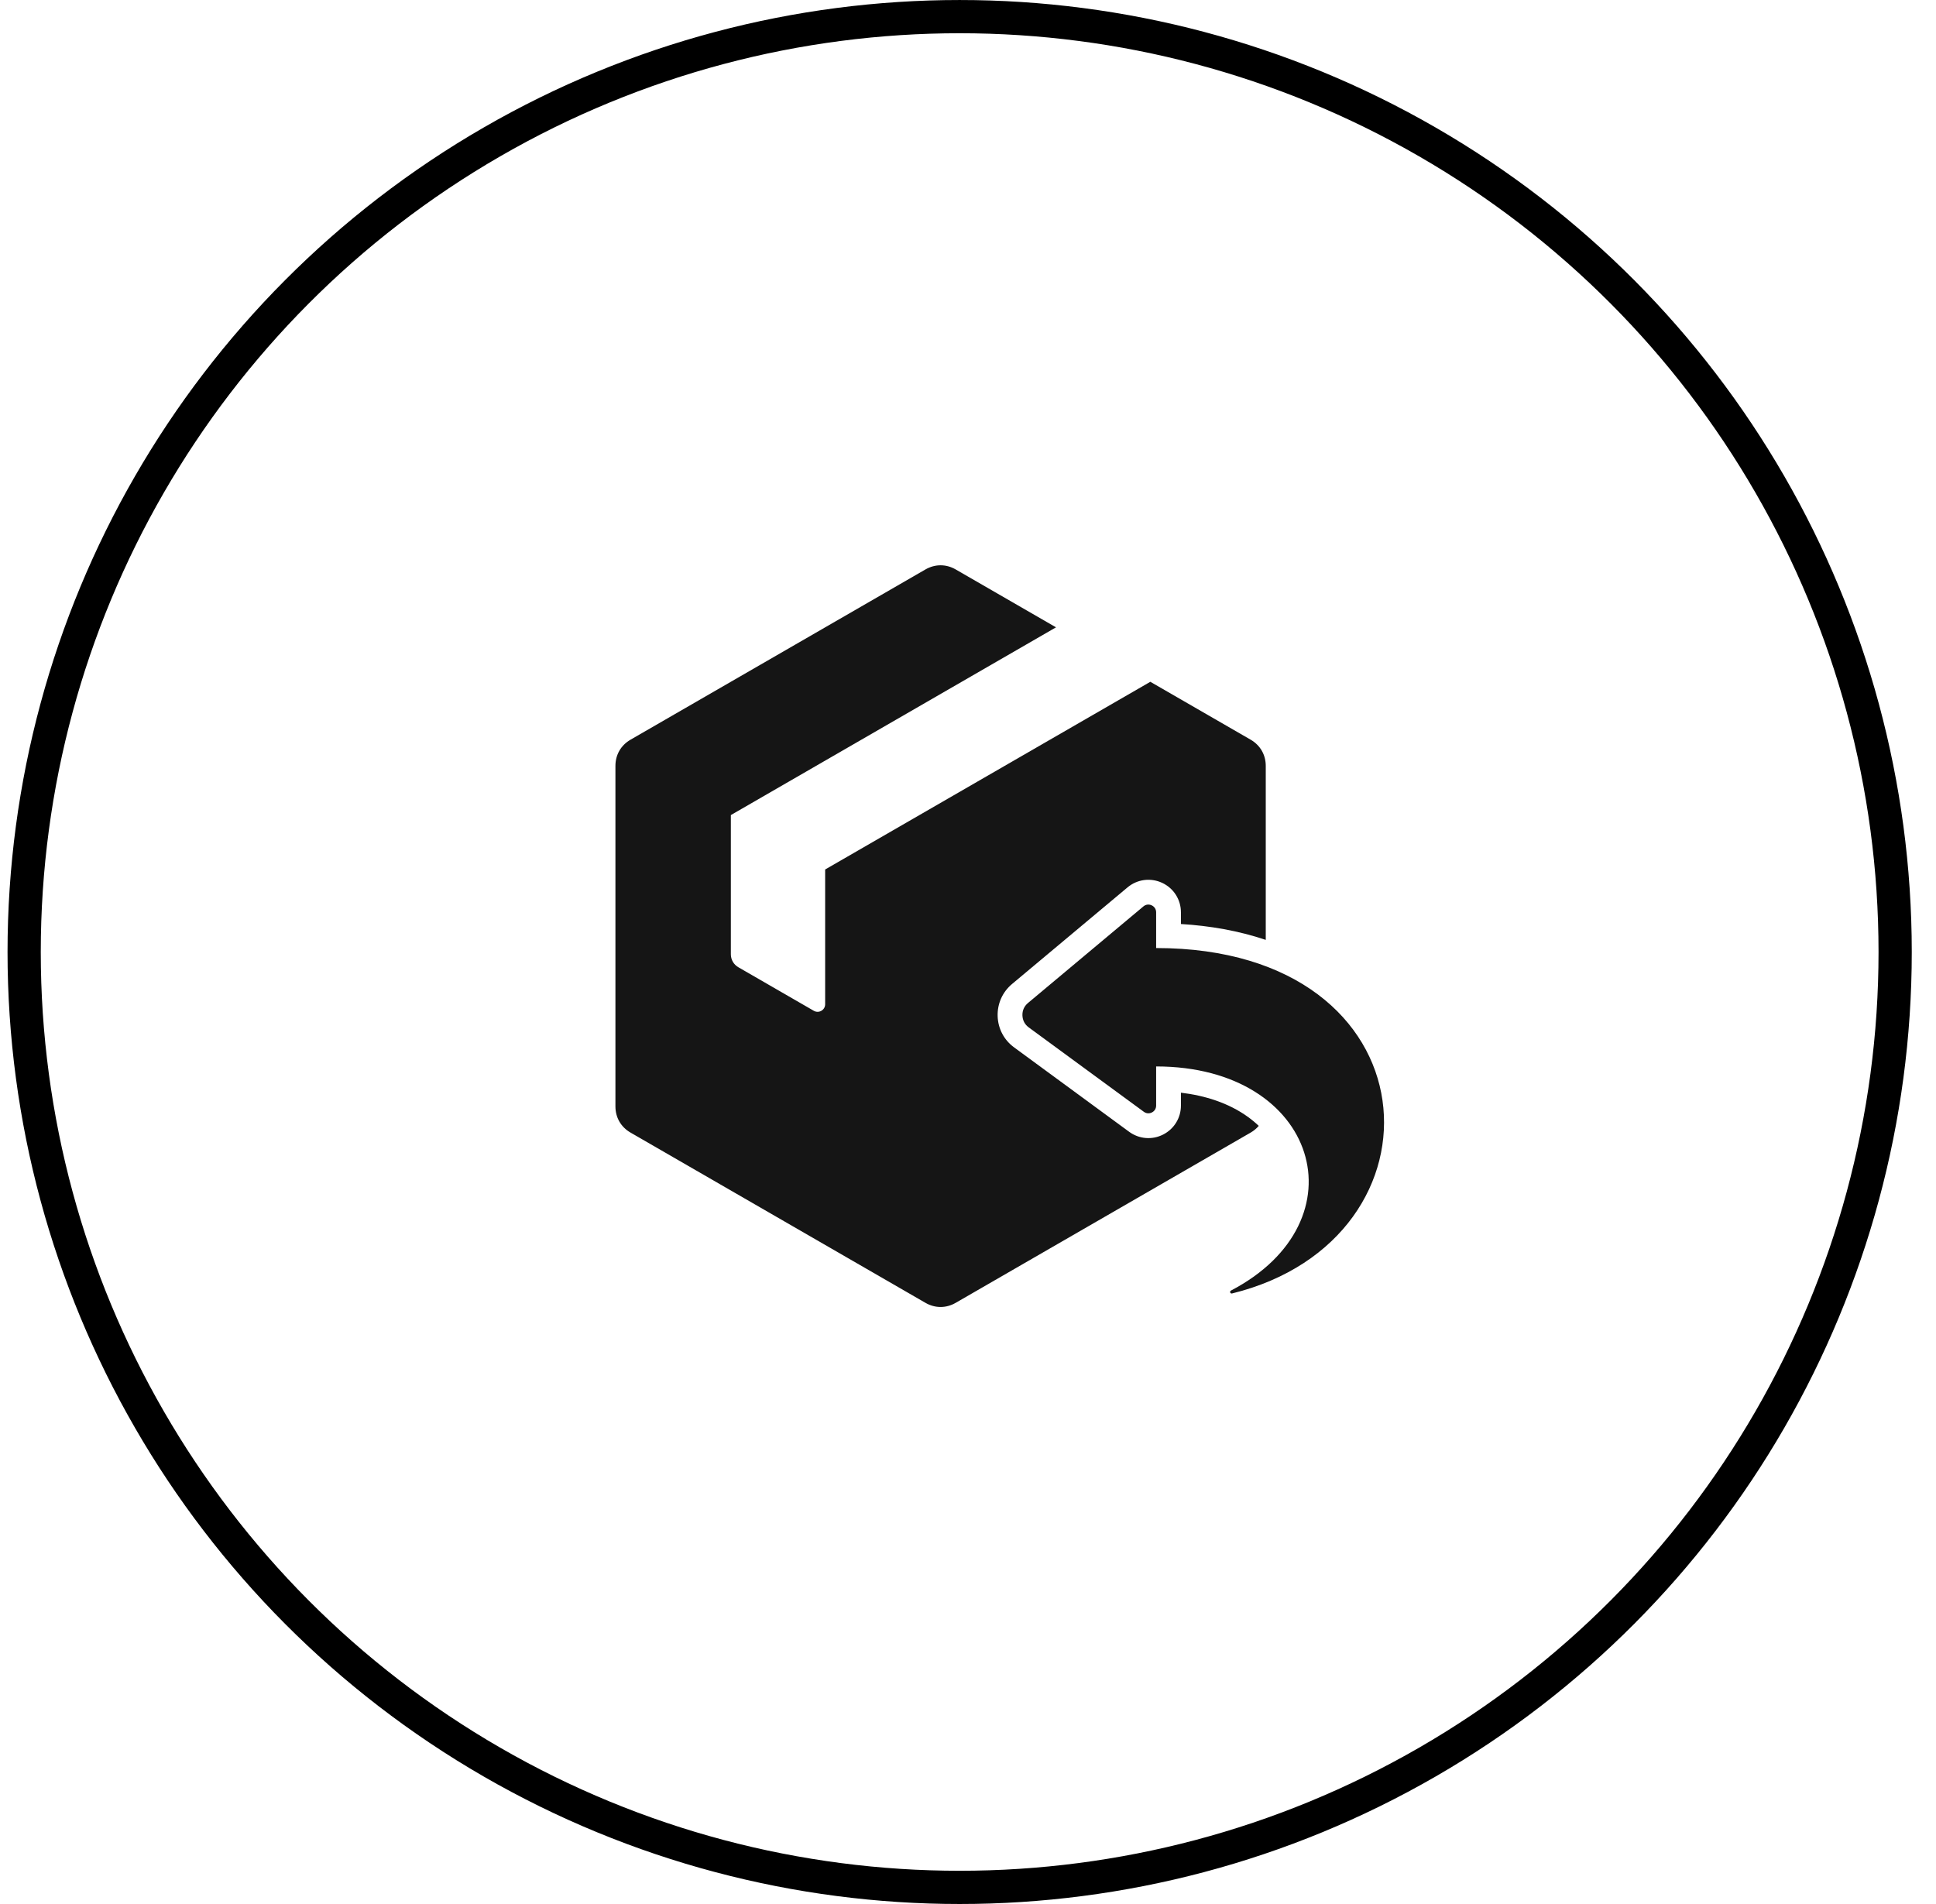
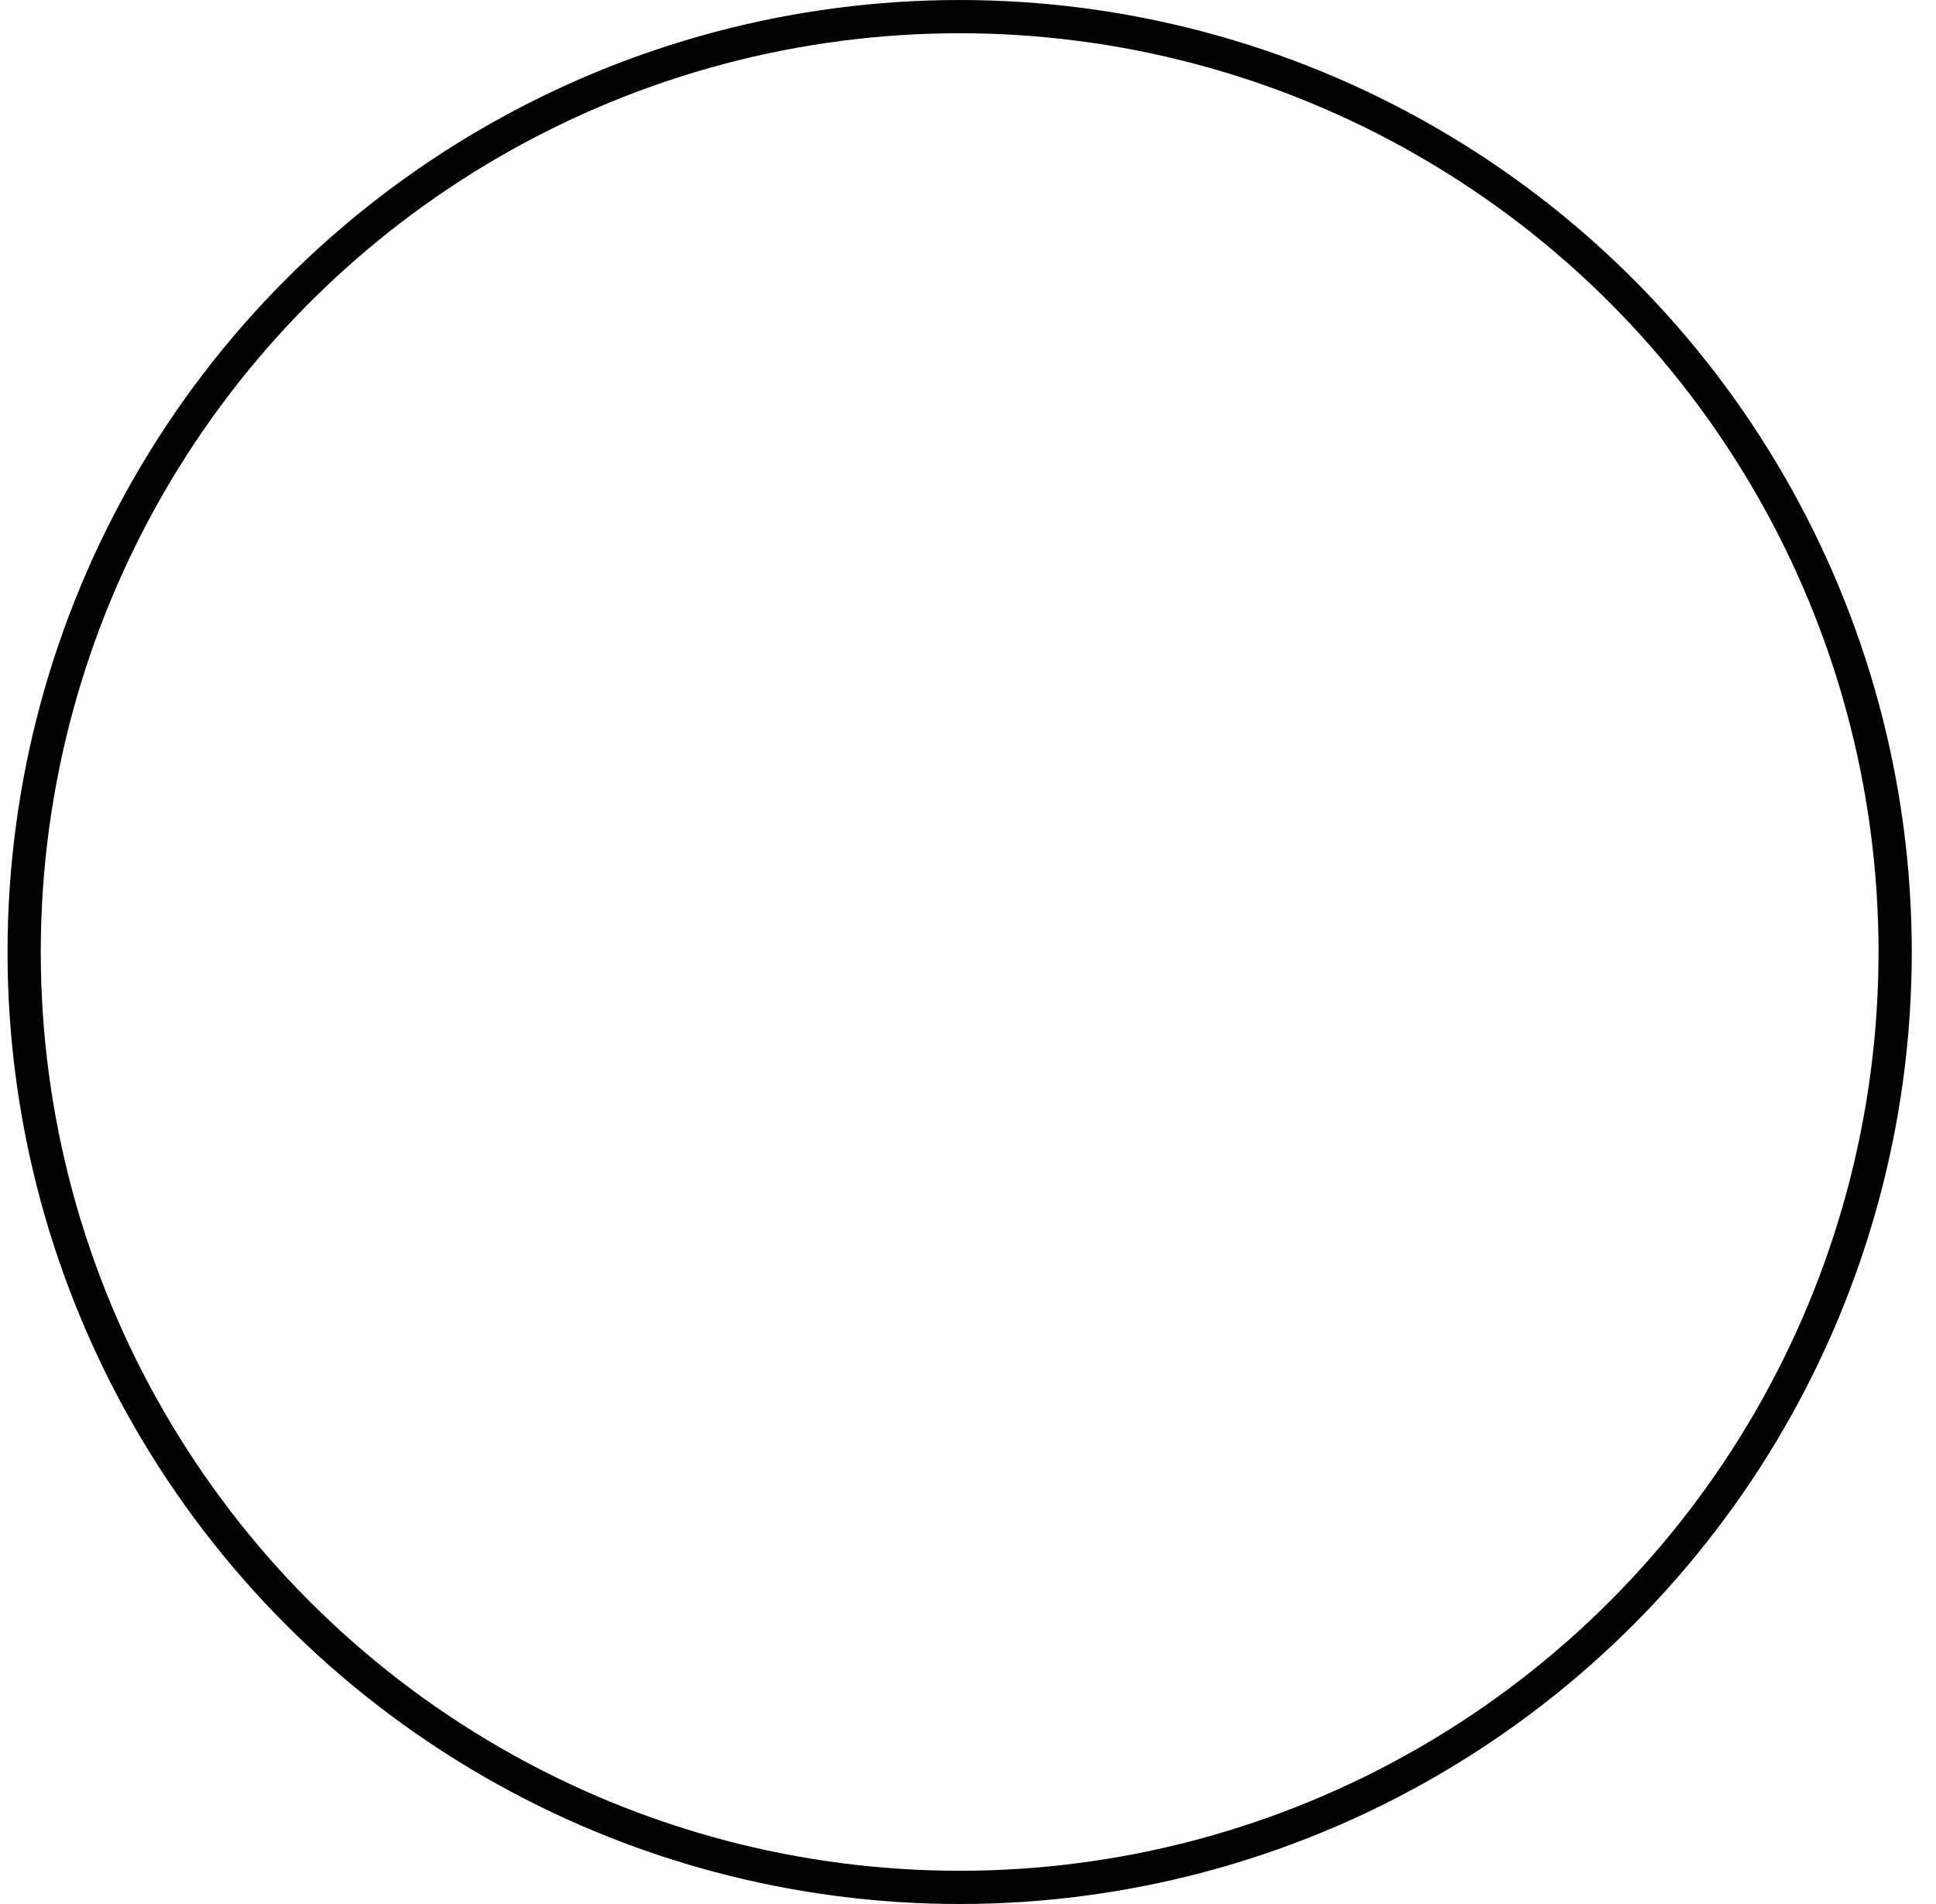
<svg xmlns="http://www.w3.org/2000/svg" width="61" height="60" viewBox="0 0 61 60" fill="none">
  <circle cx="30.237" cy="30" r="29.476" stroke="black" stroke-width="1.047" />
  <g clip-path="url(#clip0_4775_142)">
-     <path fill-rule="evenodd" clip-rule="evenodd" d="M30.113 17.945L33.273 19.769L23.028 25.685V30.068C23.028 30.243 23.115 30.393 23.266 30.481L25.641 31.852C25.717 31.896 25.804 31.896 25.88 31.852C25.956 31.808 25.999 31.733 25.999 31.646V27.4L36.245 21.485L39.405 23.309C39.708 23.484 39.882 23.785 39.882 24.136V29.618C39.024 29.329 38.116 29.173 37.209 29.118V28.75C37.209 28.349 36.981 27.99 36.618 27.821C36.255 27.652 35.833 27.707 35.526 27.964L31.888 31.008C31.586 31.261 31.422 31.629 31.434 32.022C31.447 32.417 31.634 32.772 31.952 33.005L35.577 35.665C35.891 35.895 36.301 35.929 36.647 35.753C36.994 35.578 37.209 35.227 37.209 34.839V34.433C37.964 34.523 38.711 34.755 39.324 35.199C39.443 35.285 39.556 35.379 39.661 35.479C39.591 35.562 39.505 35.633 39.405 35.691L30.113 41.055C29.81 41.23 29.462 41.23 29.159 41.055L19.868 35.691C19.564 35.516 19.391 35.215 19.391 34.864V24.136C19.391 23.785 19.564 23.484 19.868 23.309L29.159 17.945C29.463 17.77 29.81 17.77 30.113 17.945ZM36.428 33.606C41.53 33.606 42.976 38.479 38.785 40.669C38.762 40.681 38.752 40.709 38.763 40.733C38.773 40.755 38.796 40.766 38.82 40.76C45.782 39.048 45.295 29.875 36.428 29.875V28.75C36.428 28.653 36.375 28.57 36.287 28.529C36.199 28.488 36.102 28.5 36.027 28.563L32.39 31.607C32.271 31.707 32.21 31.842 32.215 31.997C32.22 32.153 32.289 32.284 32.414 32.376L36.04 35.035C36.116 35.091 36.21 35.099 36.294 35.056C36.378 35.014 36.428 34.933 36.428 34.839V33.606Z" fill="#151515" />
+     <path fill-rule="evenodd" clip-rule="evenodd" d="M30.113 17.945L33.273 19.769L23.028 25.685V30.068C23.028 30.243 23.115 30.393 23.266 30.481L25.641 31.852C25.717 31.896 25.804 31.896 25.88 31.852C25.956 31.808 25.999 31.733 25.999 31.646V27.4L36.245 21.485L39.405 23.309C39.708 23.484 39.882 23.785 39.882 24.136V29.618C39.024 29.329 38.116 29.173 37.209 29.118V28.75C37.209 28.349 36.981 27.99 36.618 27.821C36.255 27.652 35.833 27.707 35.526 27.964L31.888 31.008C31.586 31.261 31.422 31.629 31.434 32.022C31.447 32.417 31.634 32.772 31.952 33.005L35.577 35.665C35.891 35.895 36.301 35.929 36.647 35.753C36.994 35.578 37.209 35.227 37.209 34.839V34.433C37.964 34.523 38.711 34.755 39.324 35.199C39.443 35.285 39.556 35.379 39.661 35.479C39.591 35.562 39.505 35.633 39.405 35.691L30.113 41.055C29.81 41.23 29.462 41.23 29.159 41.055L19.868 35.691C19.564 35.516 19.391 35.215 19.391 34.864V24.136C19.391 23.785 19.564 23.484 19.868 23.309L29.159 17.945C29.463 17.77 29.81 17.77 30.113 17.945ZM36.428 33.606C41.53 33.606 42.976 38.479 38.785 40.669C38.762 40.681 38.752 40.709 38.763 40.733C38.773 40.755 38.796 40.766 38.82 40.76C45.782 39.048 45.295 29.875 36.428 29.875V28.75C36.428 28.653 36.375 28.57 36.287 28.529C36.199 28.488 36.102 28.5 36.027 28.563C32.271 31.707 32.21 31.842 32.215 31.997C32.22 32.153 32.289 32.284 32.414 32.376L36.04 35.035C36.116 35.091 36.21 35.099 36.294 35.056C36.378 35.014 36.428 34.933 36.428 34.839V33.606Z" fill="#151515" />
  </g>
  <defs>
    <clipPath id="clip0_4775_142">
-       <rect width="25" height="25" fill="white" transform="translate(19 17)" />
-     </clipPath>
+       </clipPath>
  </defs>
</svg>